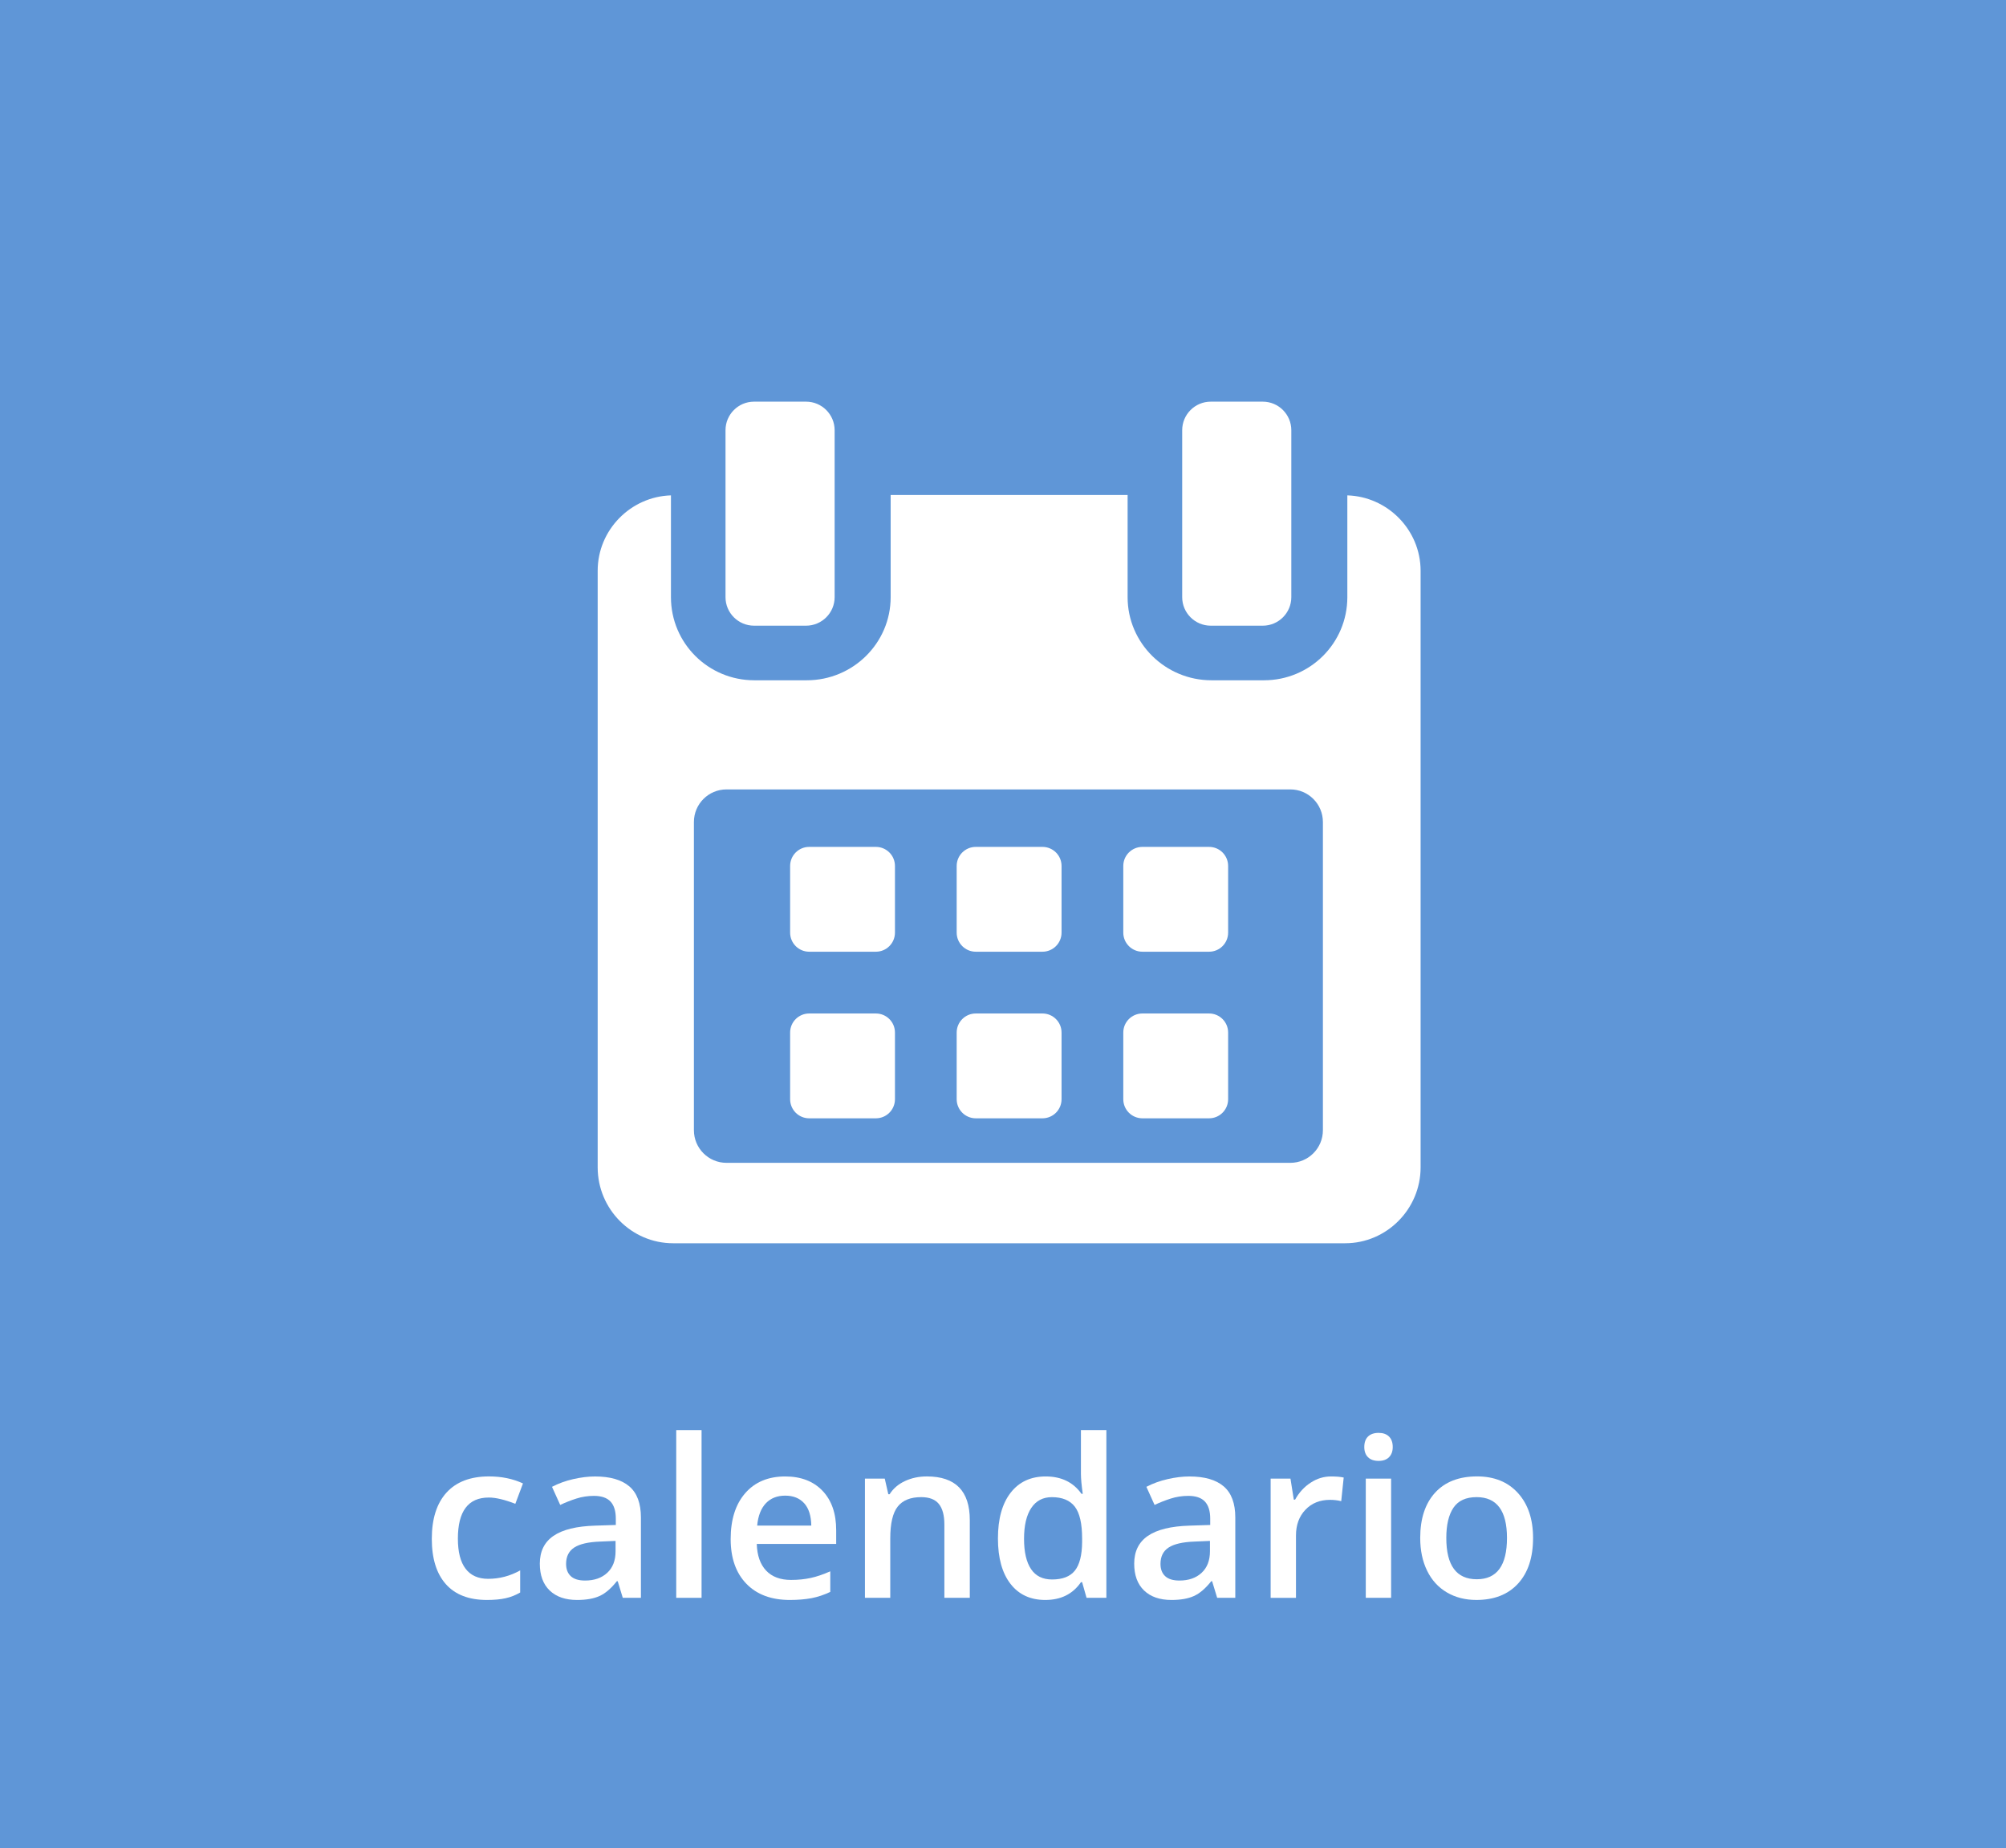
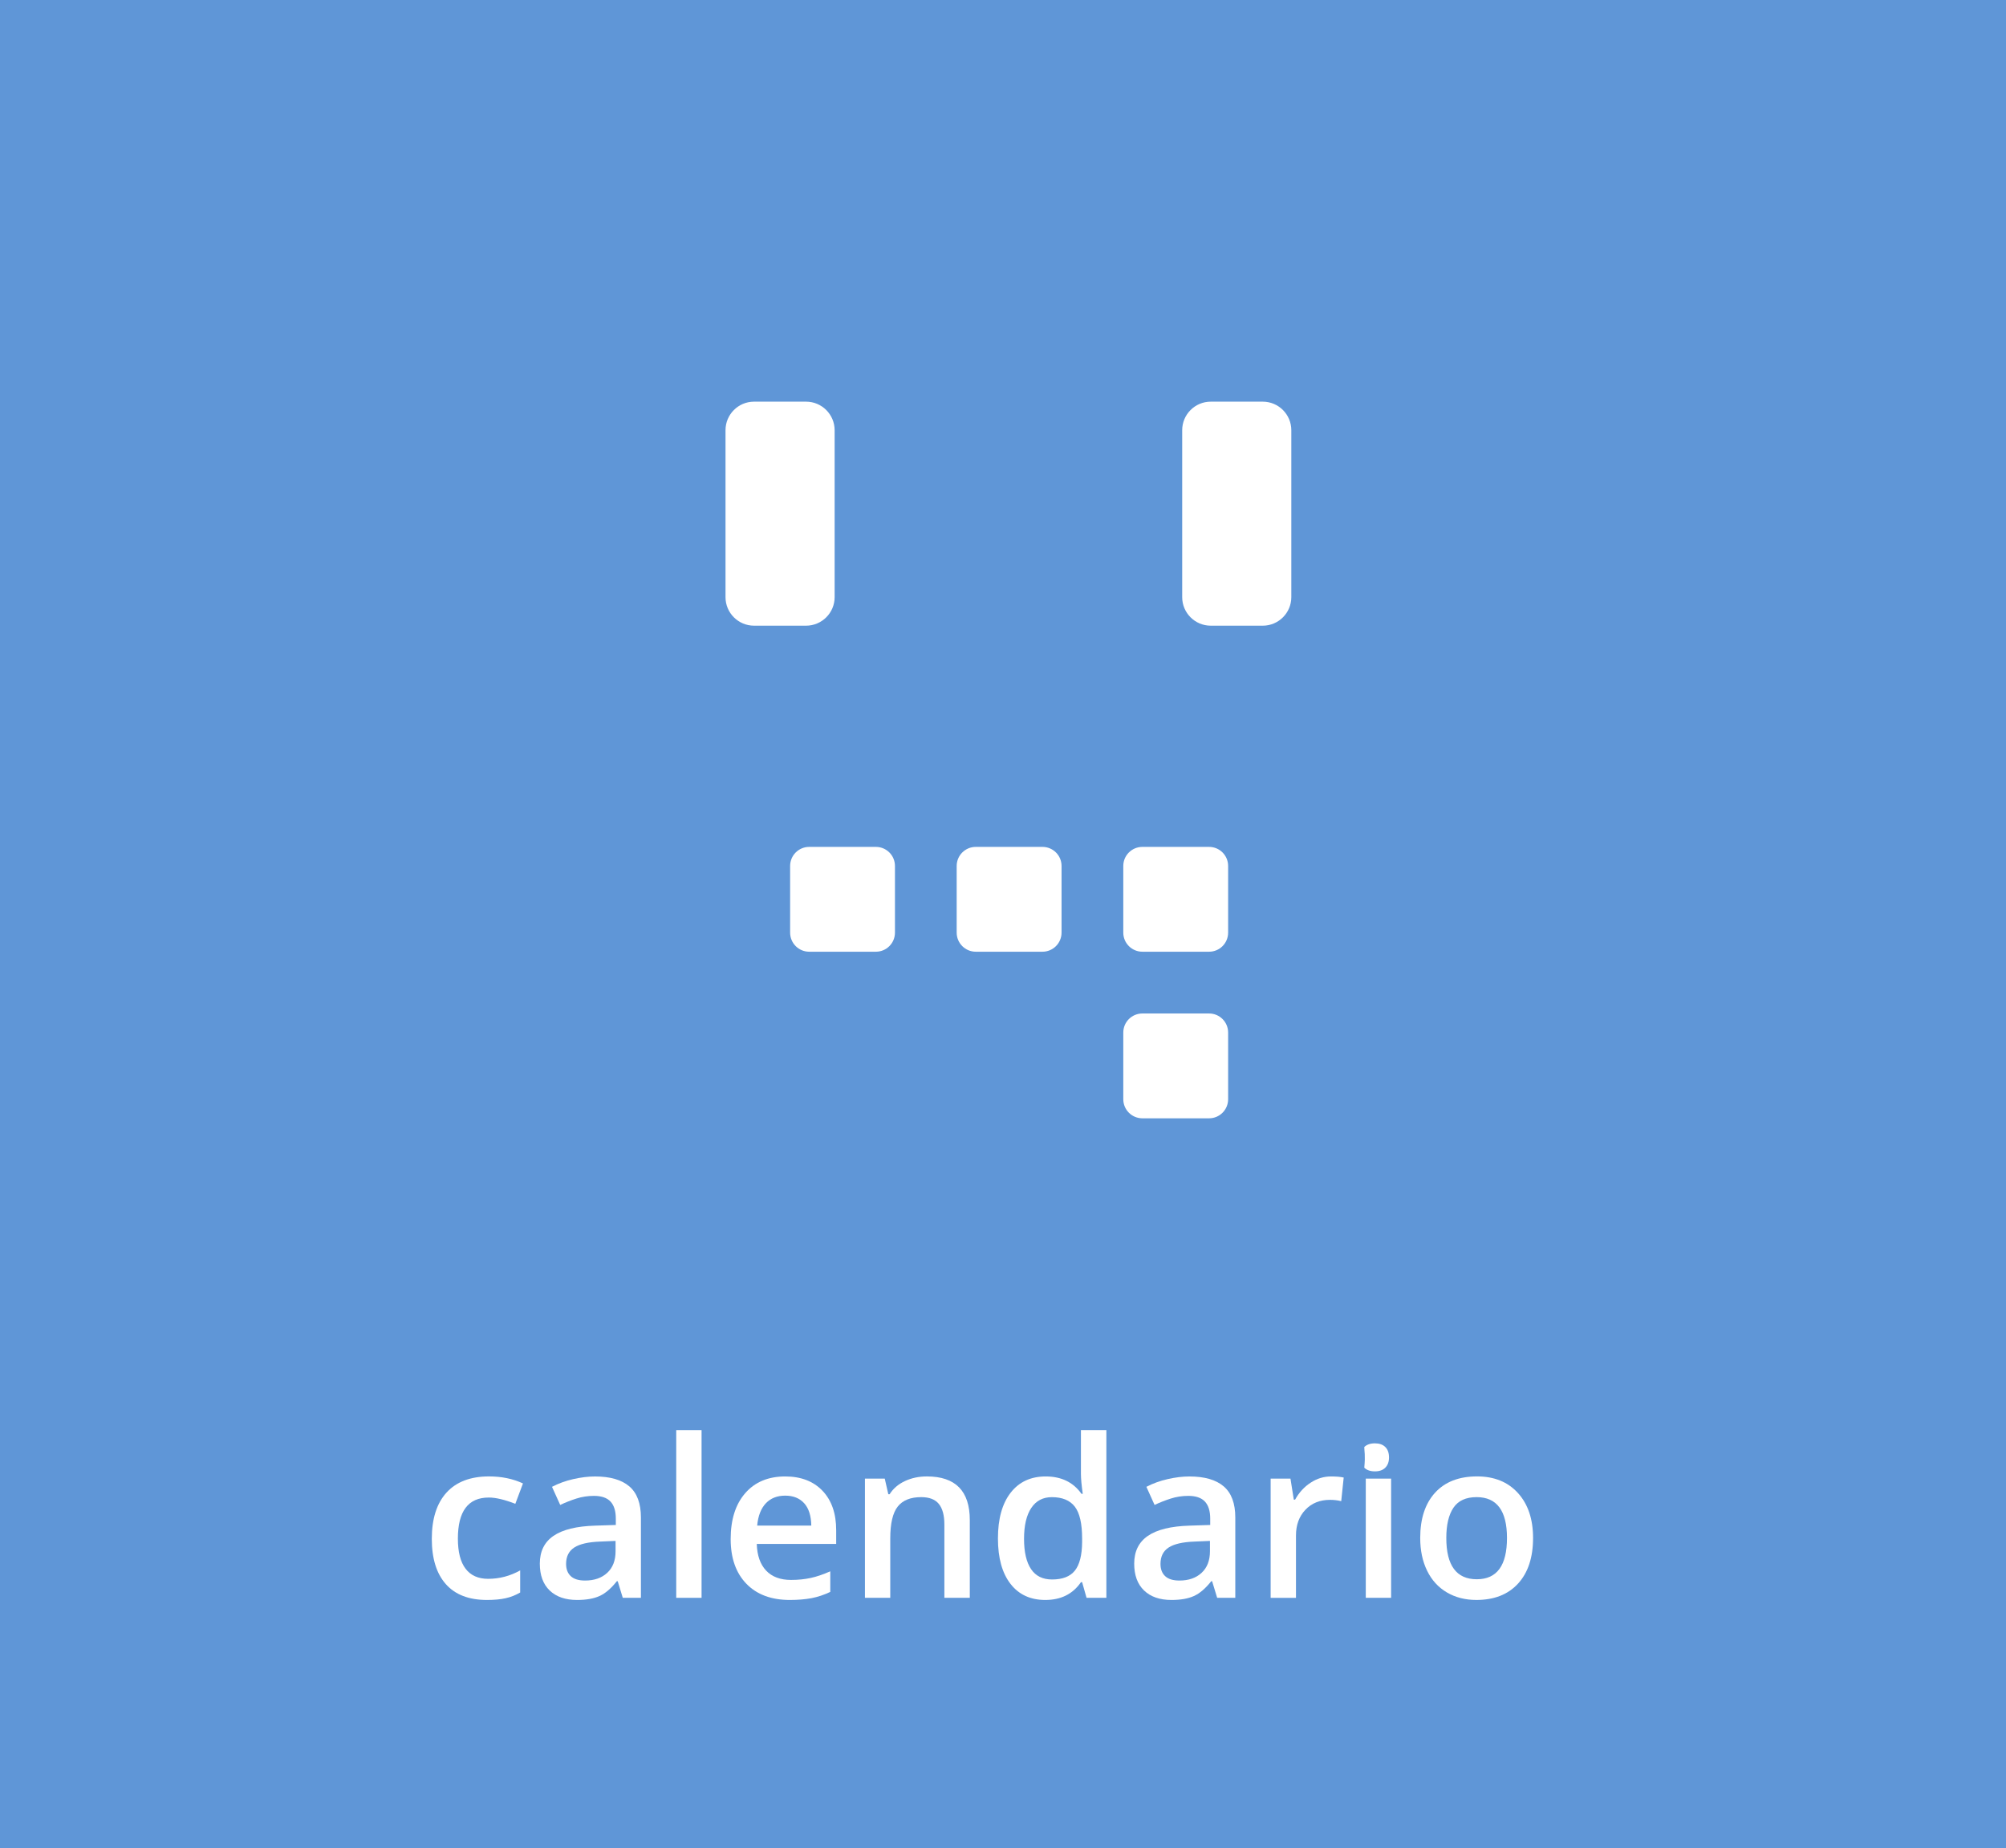
<svg xmlns="http://www.w3.org/2000/svg" version="1.1" id="Capa_1" x="0px" y="0px" width="192.139px" height="177px" viewBox="0 0 192.139 177" enable-background="new 0 0 192.139 177" xml:space="preserve">
  <rect x="-5.43" y="-4.907" fill="#5F96D7" width="202.999" height="186.812" />
  <g>
    <path fill="#FFFFFF" d="M85.721,82.941c0-1.011-0.818-1.827-1.829-1.827h-6.385c-1.01,0-1.827,0.816-1.827,1.827v6.383   c0,1.012,0.817,1.83,1.827,1.83h6.385c1.011,0,1.829-0.818,1.829-1.83V82.941z" />
    <path fill="#FFFFFF" d="M101.678,82.941c0-1.011-0.819-1.827-1.829-1.827h-6.386c-1.009,0-1.83,0.816-1.83,1.827v6.383   c0,1.012,0.821,1.83,1.83,1.83h6.386c1.01,0,1.829-0.818,1.829-1.83V82.941z" />
    <path fill="#FFFFFF" d="M117.633,82.941c0-1.011-0.816-1.827-1.826-1.827h-6.385c-1.012,0-1.831,0.816-1.831,1.827v6.383   c0,1.012,0.819,1.83,1.831,1.83h6.385c1.01,0,1.826-0.818,1.826-1.83V82.941z" />
-     <path fill="#FFFFFF" d="M85.721,98.897c0-1.011-0.818-1.827-1.829-1.827h-6.385c-1.01,0-1.827,0.816-1.827,1.827v6.383   c0,1.013,0.817,1.83,1.827,1.83h6.385c1.011,0,1.829-0.817,1.829-1.83V98.897z" />
-     <path fill="#FFFFFF" d="M101.678,98.897c0-1.011-0.819-1.827-1.829-1.827h-6.386c-1.009,0-1.83,0.816-1.83,1.827v6.383   c0,1.013,0.821,1.83,1.83,1.83h6.386c1.01,0,1.829-0.817,1.829-1.83V98.897z" />
    <path fill="#FFFFFF" d="M117.633,98.897c0-1.011-0.816-1.827-1.825-1.827h-6.386c-1.012,0-1.831,0.816-1.831,1.827v6.383   c0,1.013,0.819,1.83,1.831,1.83h6.386c1.009,0,1.825-0.817,1.825-1.83V98.897z" />
-     <path fill="#FFFFFF" d="M129.051,47.446v9.751c0,4.407-3.575,7.959-7.982,7.959h-5.034c-4.407,0-8.03-3.552-8.03-7.959v-9.786   H85.309v9.786c0,4.407-3.622,7.959-8.028,7.959h-5.036c-4.406,0-7.98-3.552-7.98-7.959v-9.751c-3.853,0.116-7.018,3.303-7.018,7.22   v57.143c0,3.989,3.235,7.269,7.228,7.269h64.367c3.985,0,7.227-3.285,7.227-7.269V54.666   C136.066,50.749,132.901,47.562,129.051,47.446L129.051,47.446z M126.711,108.25c0,1.726-1.396,3.125-3.122,3.125H69.586   c-1.724,0-3.122-1.399-3.122-3.125V78.733c0-1.725,1.397-3.124,3.122-3.124h54.003c1.727,0,3.122,1.399,3.122,3.124V108.25z" />
    <path fill="#FFFFFF" d="M72.227,59.927h4.979c1.511,0,2.737-1.225,2.737-2.734V41.207c0-1.512-1.228-2.737-2.737-2.737h-4.979   c-1.513,0-2.736,1.226-2.736,2.737v15.986C69.49,58.703,70.715,59.927,72.227,59.927L72.227,59.927z" />
    <path fill="#FFFFFF" d="M115.97,59.927h4.979c1.511,0,2.736-1.225,2.736-2.734V41.207c0-1.512-1.227-2.737-2.736-2.737h-4.979   c-1.513,0-2.737,1.226-2.737,2.737v15.986C113.232,58.703,114.458,59.927,115.97,59.927L115.97,59.927z" />
  </g>
  <g>
    <path fill="#FFFFFF" d="M46.644,153.242c-1.729,0-3.04-0.504-3.938-1.513c-0.897-1.008-1.347-2.455-1.347-4.341   c0-1.92,0.47-3.396,1.409-4.43c0.938-1.031,2.297-1.549,4.072-1.549c1.204,0,2.288,0.225,3.251,0.672l-0.732,1.951   c-1.025-0.398-1.872-0.6-2.54-0.6c-1.976,0-2.962,1.313-2.962,3.934c0,1.28,0.246,2.242,0.738,2.885   c0.491,0.646,1.213,0.967,2.162,0.967c1.08,0,2.103-0.27,3.066-0.807v2.117c-0.434,0.254-0.896,0.438-1.389,0.547   C47.943,153.186,47.346,153.242,46.644,153.242z" />
    <path fill="#FFFFFF" d="M59.651,153.037l-0.485-1.591h-0.083c-0.551,0.695-1.104,1.169-1.662,1.419   c-0.557,0.252-1.272,0.377-2.146,0.377c-1.122,0-1.998-0.303-2.627-0.908s-0.944-1.463-0.944-2.57c0-1.176,0.438-2.064,1.312-2.663   s2.206-0.925,3.994-0.979l1.973-0.063v-0.609c0-0.729-0.17-1.275-0.511-1.637s-0.869-0.541-1.584-0.541   c-0.586,0-1.146,0.086-1.684,0.258s-1.053,0.375-1.548,0.609l-0.785-1.734c0.619-0.324,1.297-0.57,2.034-0.738   c0.736-0.168,1.431-0.254,2.085-0.254c1.452,0,2.548,0.317,3.288,0.95c0.74,0.634,1.11,1.628,1.11,2.983v7.691H59.651z    M56.038,151.382c0.881,0,1.588-0.245,2.122-0.737s0.8-1.183,0.8-2.069v-0.99l-1.466,0.063c-1.143,0.041-1.973,0.232-2.493,0.572   c-0.52,0.341-0.779,0.861-0.779,1.564c0,0.51,0.15,0.901,0.454,1.182C54.979,151.246,55.433,151.382,56.038,151.382z" />
    <path fill="#FFFFFF" d="M67.197,153.037h-2.426v-16.063h2.426V153.037z" />
    <path fill="#FFFFFF" d="M75.652,153.242c-1.775,0-3.164-0.519-4.165-1.554s-1.502-2.462-1.502-4.278   c0-1.865,0.465-3.33,1.394-4.397c0.93-1.066,2.206-1.601,3.83-1.601c1.507,0,2.698,0.459,3.572,1.373   c0.874,0.916,1.311,2.176,1.311,3.778v1.312h-7.607c0.034,1.107,0.333,1.959,0.897,2.555s1.359,0.893,2.386,0.893   c0.674,0,1.302-0.063,1.884-0.189s1.206-0.34,1.874-0.635v1.971c-0.592,0.283-1.19,0.482-1.796,0.6   C77.121,153.183,76.43,153.242,75.652,153.242z M75.208,143.25c-0.771,0-1.388,0.244-1.853,0.732   c-0.464,0.489-0.742,1.2-0.831,2.137h5.183c-0.014-0.941-0.241-1.656-0.682-2.142C76.584,143.492,75.979,143.25,75.208,143.25z" />
    <path fill="#FFFFFF" d="M92.892,153.037h-2.438v-7.021c0-0.882-0.177-1.539-0.532-1.974c-0.354-0.434-0.917-0.649-1.688-0.649   c-1.025,0-1.776,0.303-2.25,0.907c-0.476,0.605-0.712,1.621-0.712,3.047v5.688h-2.426v-11.418h1.898l0.341,1.498h0.124   c0.345-0.545,0.833-0.965,1.467-1.261c0.633-0.296,1.335-0.444,2.105-0.444c2.739,0,4.109,1.396,4.109,4.182V153.037   L92.892,153.037z" />
    <path fill="#FFFFFF" d="M100.118,153.242c-1.426,0-2.537-0.517-3.335-1.548c-0.798-1.032-1.198-2.481-1.198-4.347   c0-1.872,0.404-3.329,1.213-4.372c0.81-1.043,1.93-1.563,3.36-1.563c1.5,0,2.643,0.555,3.427,1.662h0.124   c-0.117-0.818-0.176-1.466-0.176-1.939v-4.161h2.438v16.063h-1.899l-0.424-1.498h-0.113   C102.757,152.673,101.618,153.242,100.118,153.242z M100.769,151.28c0.997,0,1.723-0.278,2.178-0.841   c0.454-0.563,0.688-1.473,0.701-2.73v-0.34c0-1.438-0.233-2.461-0.701-3.066c-0.469-0.605-1.201-0.908-2.199-0.908   c-0.854,0-1.511,0.346-1.972,1.037s-0.691,1.678-0.691,2.958c0,1.267,0.225,2.231,0.671,2.896   C99.203,150.951,99.873,151.28,100.769,151.28z" />
    <path fill="#FFFFFF" d="M116.583,153.037l-0.484-1.591h-0.083c-0.552,0.695-1.104,1.169-1.662,1.419   c-0.558,0.252-1.272,0.377-2.146,0.377c-1.122,0-1.998-0.303-2.627-0.908c-0.63-0.605-0.945-1.463-0.945-2.57   c0-1.176,0.438-2.064,1.313-2.663s2.206-0.925,3.995-0.979l1.972-0.063v-0.609c0-0.729-0.171-1.275-0.511-1.637   c-0.341-0.361-0.869-0.541-1.585-0.541c-0.585,0-1.146,0.086-1.684,0.258c-0.536,0.172-1.053,0.375-1.549,0.609l-0.784-1.734   c0.619-0.324,1.298-0.57,2.034-0.738s1.432-0.254,2.084-0.254c1.453,0,2.55,0.317,3.289,0.95c0.739,0.634,1.109,1.628,1.109,2.983   v7.691H116.583z M112.97,151.382c0.881,0,1.588-0.245,2.12-0.737c0.533-0.492,0.802-1.183,0.802-2.069v-0.99l-1.468,0.063   c-1.143,0.041-1.973,0.232-2.491,0.572c-0.521,0.341-0.779,0.861-0.779,1.564c0,0.51,0.15,0.901,0.454,1.182   C111.91,151.246,112.364,151.382,112.97,151.382z" />
    <path fill="#FFFFFF" d="M127.494,141.412c0.489,0,0.893,0.034,1.208,0.104l-0.237,2.262c-0.345-0.083-0.701-0.125-1.072-0.125   c-0.972,0-1.759,0.316-2.359,0.95c-0.602,0.634-0.903,1.456-0.903,2.468v5.967h-2.426v-11.418h1.899l0.319,2.014h0.123   c0.379-0.682,0.873-1.223,1.482-1.62C126.137,141.611,126.792,141.412,127.494,141.412z" />
-     <path fill="#FFFFFF" d="M130.674,138.593c0-0.434,0.118-0.768,0.356-1.002c0.236-0.233,0.576-0.352,1.017-0.352   c0.428,0,0.76,0.117,0.996,0.352c0.237,0.234,0.356,0.568,0.356,1.002c0,0.412-0.119,0.736-0.356,0.976   c-0.236,0.237-0.568,0.354-0.996,0.354c-0.439,0-0.779-0.117-1.017-0.354C130.792,139.332,130.674,139.005,130.674,138.593z    M133.244,153.037h-2.426v-11.418h2.426V153.037z" />
+     <path fill="#FFFFFF" d="M130.674,138.593c0.236-0.233,0.576-0.352,1.017-0.352   c0.428,0,0.76,0.117,0.996,0.352c0.237,0.234,0.356,0.568,0.356,1.002c0,0.412-0.119,0.736-0.356,0.976   c-0.236,0.237-0.568,0.354-0.996,0.354c-0.439,0-0.779-0.117-1.017-0.354C130.792,139.332,130.674,139.005,130.674,138.593z    M133.244,153.037h-2.426v-11.418h2.426V153.037z" />
    <path fill="#FFFFFF" d="M146.84,147.305c0,1.864-0.479,3.321-1.435,4.366c-0.957,1.047-2.289,1.57-3.996,1.57   c-1.066,0-2.009-0.242-2.828-0.724c-0.817-0.481-1.449-1.173-1.889-2.075c-0.441-0.9-0.661-1.947-0.661-3.139   c0-1.852,0.476-3.297,1.425-4.336c0.949-1.038,2.288-1.559,4.017-1.559c1.651,0,2.959,0.531,3.923,1.596   C146.358,144.069,146.84,145.501,146.84,147.305z M138.53,147.305c0,2.637,0.973,3.954,2.921,3.954   c1.927,0,2.891-1.317,2.891-3.954c0-2.606-0.971-3.912-2.91-3.912c-1.02,0-1.758,0.338-2.216,1.012   C138.759,145.08,138.53,146.046,138.53,147.305z" />
  </g>
</svg>